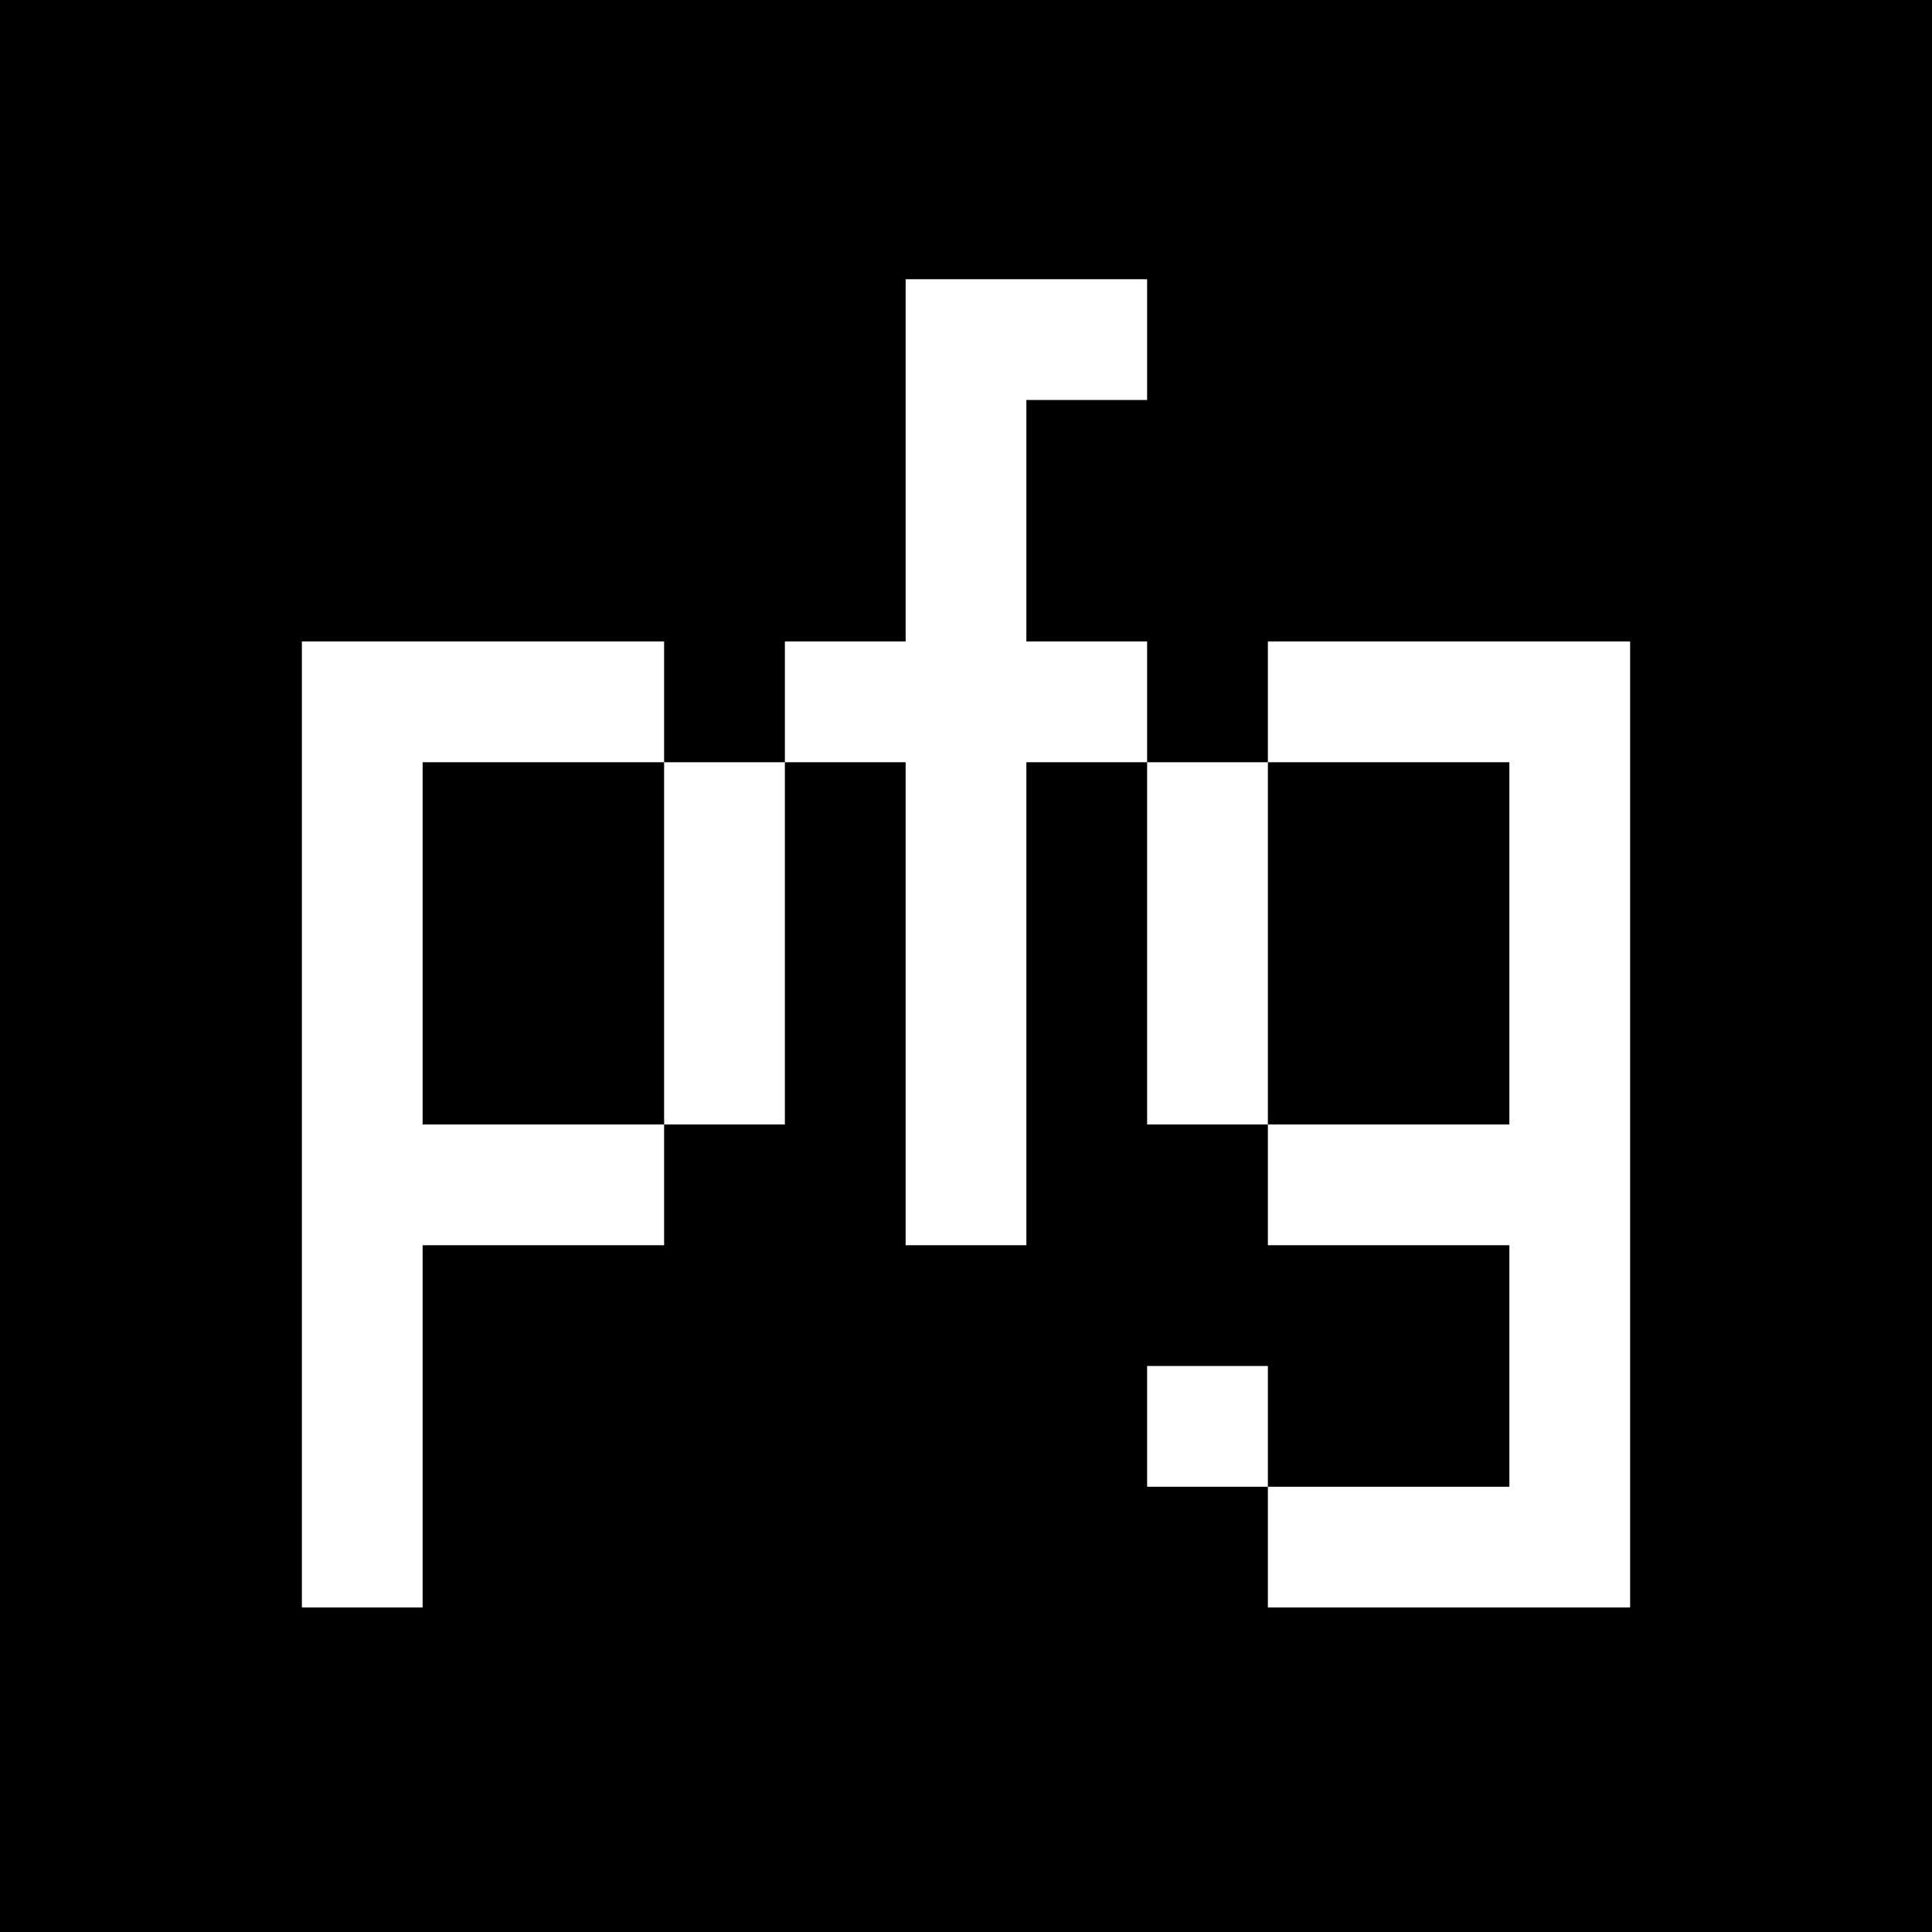
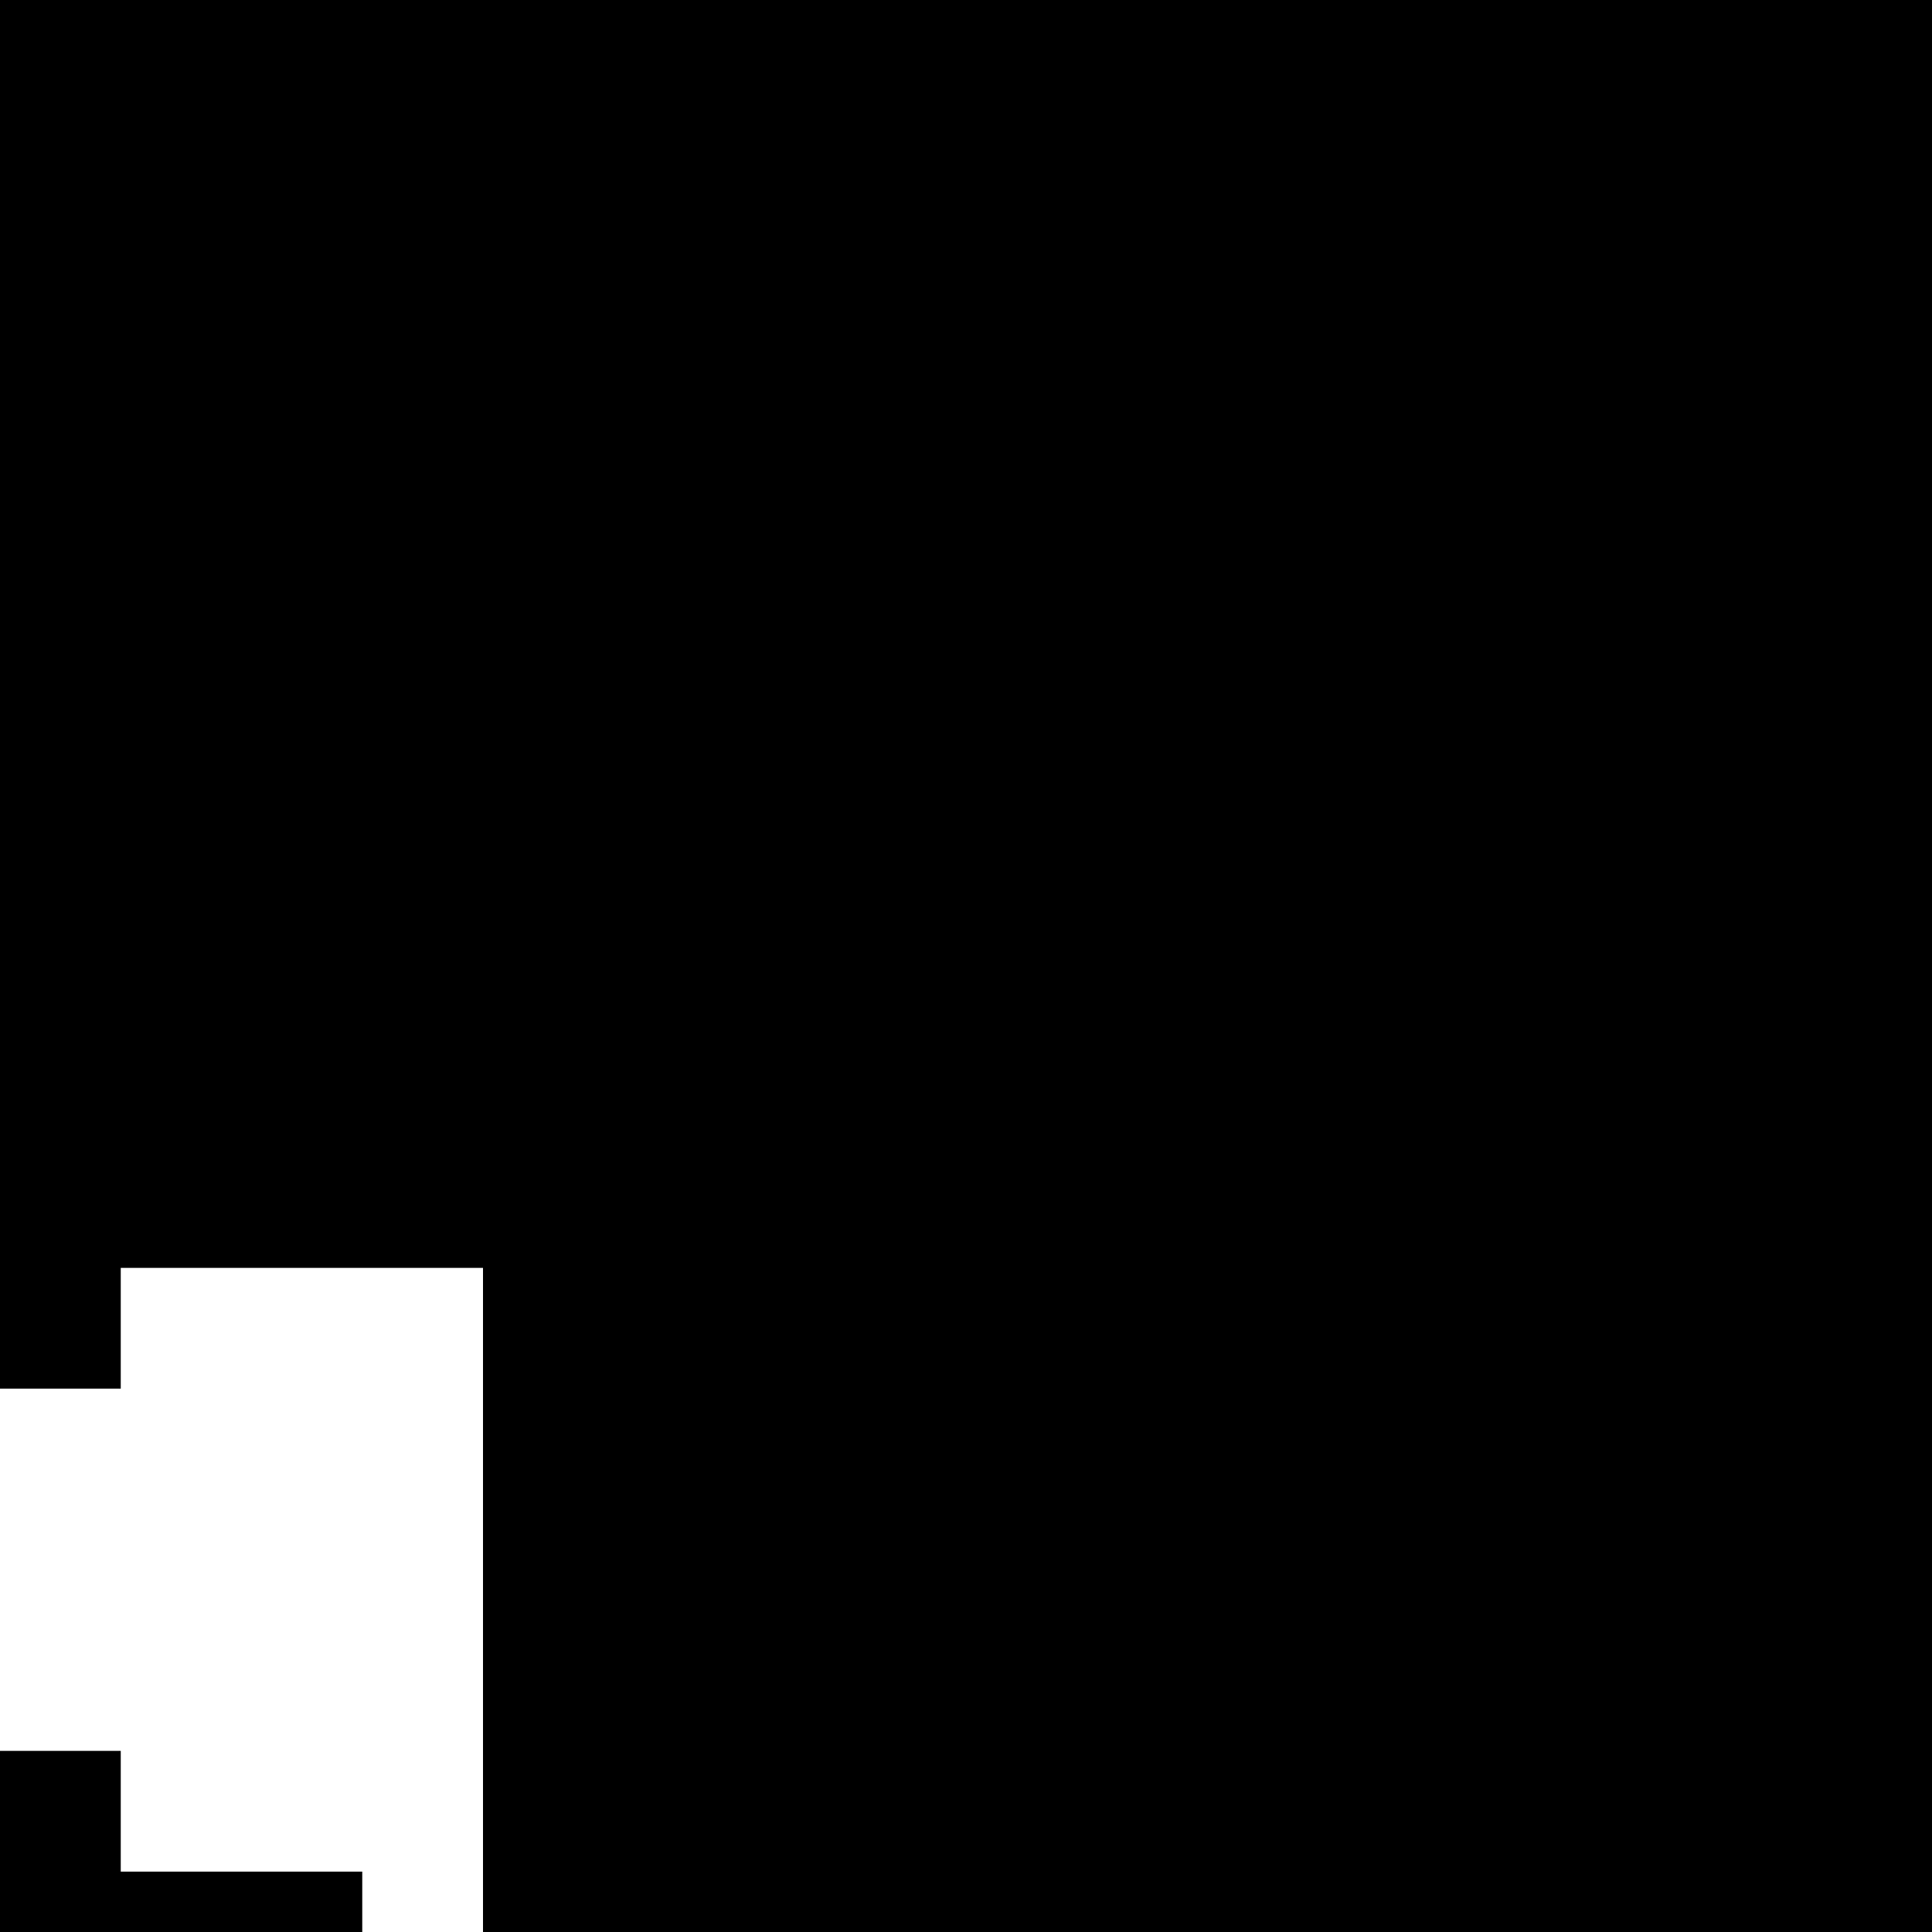
<svg xmlns="http://www.w3.org/2000/svg" version="1.0" width="256pt" height="256pt" viewBox="0 0 256 256" preserveAspectRatio="xMidYMid meet">
  <g transform="translate(0,256) scale(0.1,-0.1)" fill="#000000" stroke="none">
-     <path d="M0 1280 l0 -1280 1280 0 1280 0 0 1280 0 1280 -1280 0 -1280 0 0 -1280z m1520 830 l0 -80 -80 0 -80 0 0 -160 0 -160 80 0 80 0 0 -80 0 -80 80 0 80 0 0 80 0 80 240 0 240 0 0 -640 0 -640 -240 0 -240 0 0 80 0 80 -80 0 -80 0 0 80 0 80 80 0 80 0 0 -80 0 -80 160 0 160 0 0 160 0 160 -160 0 -160 0 0 80 0 80 -80 0 -80 0 0 240 0 240 -80 0 -80 0 0 -320 0 -320 -80 0 -80 0 0 320 0 320 -80 0 -80 0 0 -240 0 -240 -80 0 -80 0 0 -80 0 -80 -160 0 -160 0 0 -240 0 -240 -80 0 -80 0 0 640 0 640 240 0 240 0 0 -80 0 -80 80 0 80 0 0 80 0 80 80 0 80 0 0 240 0 240 160 0 160 0 0 -80z" />
-     <path d="M560 1310 l0 -240 160 0 160 0 0 240 0 240 -160 0 -160 0 0 -240z" />
+     <path d="M0 1280 l0 -1280 1280 0 1280 0 0 1280 0 1280 -1280 0 -1280 0 0 -1280z l0 -80 -80 0 -80 0 0 -160 0 -160 80 0 80 0 0 -80 0 -80 80 0 80 0 0 80 0 80 240 0 240 0 0 -640 0 -640 -240 0 -240 0 0 80 0 80 -80 0 -80 0 0 80 0 80 80 0 80 0 0 -80 0 -80 160 0 160 0 0 160 0 160 -160 0 -160 0 0 80 0 80 -80 0 -80 0 0 240 0 240 -80 0 -80 0 0 -320 0 -320 -80 0 -80 0 0 320 0 320 -80 0 -80 0 0 -240 0 -240 -80 0 -80 0 0 -80 0 -80 -160 0 -160 0 0 -240 0 -240 -80 0 -80 0 0 640 0 640 240 0 240 0 0 -80 0 -80 80 0 80 0 0 80 0 80 80 0 80 0 0 240 0 240 160 0 160 0 0 -80z" />
    <path d="M1680 1310 l0 -240 160 0 160 0 0 240 0 240 -160 0 -160 0 0 -240z" />
  </g>
</svg>